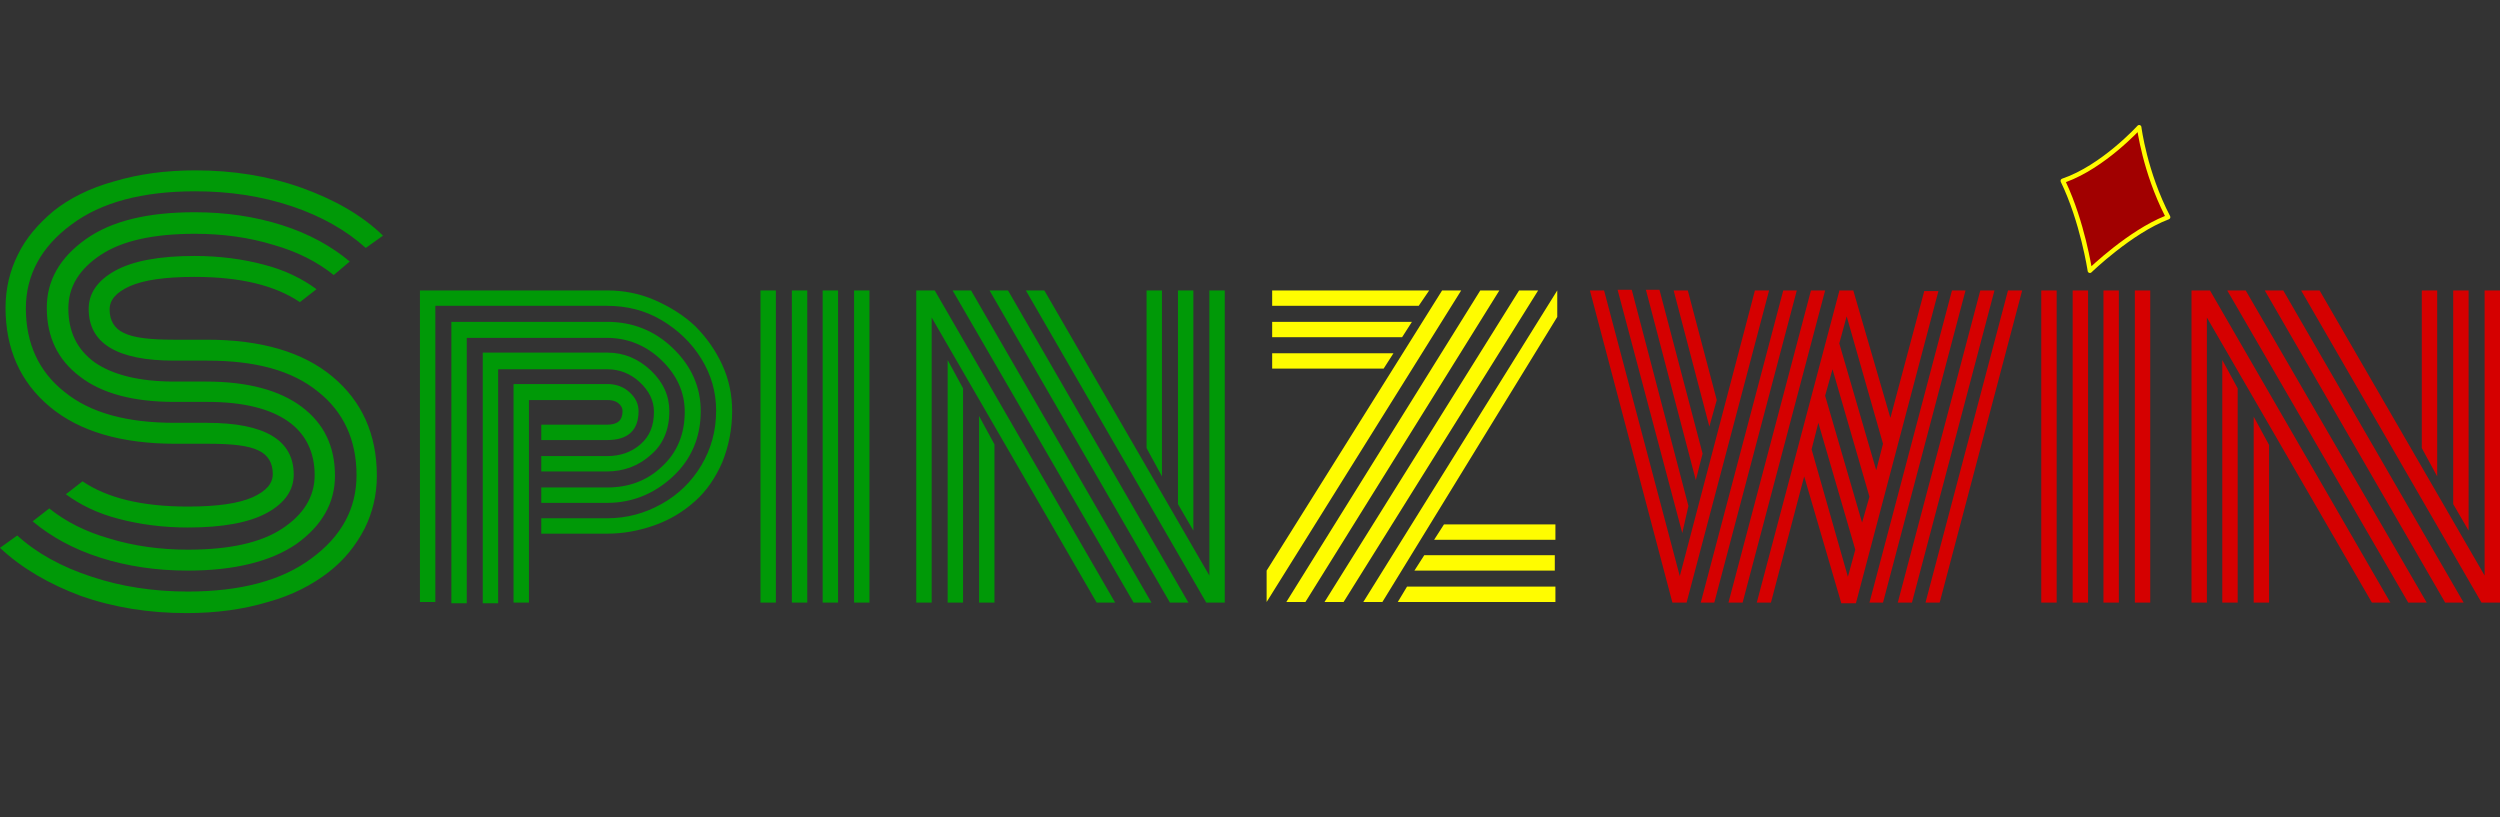
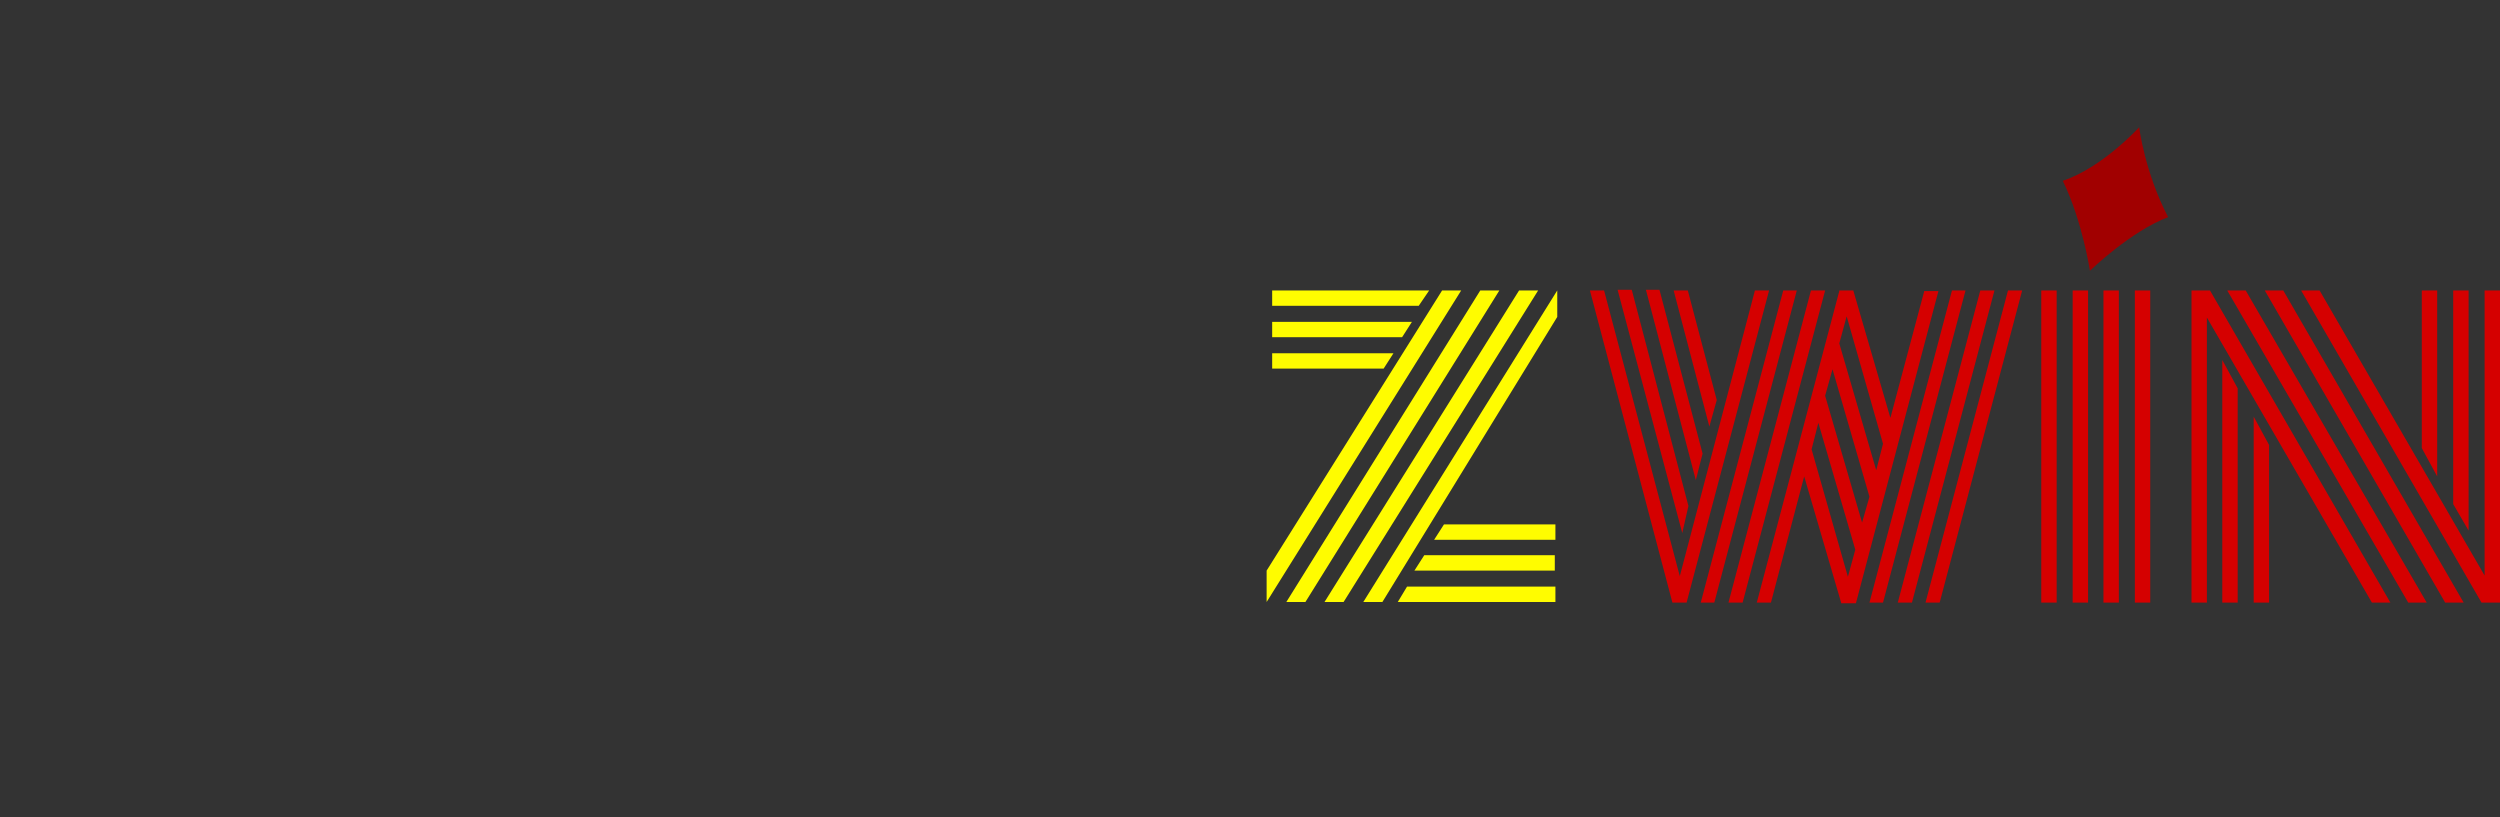
<svg xmlns="http://www.w3.org/2000/svg" width="260" height="85" viewBox="0 0 260 85" fill="none">
  <rect x="0" y="0" width="260" height="85" fill="#333333" stroke="none" />
  <g clip-path="url(#clip0_4099_130)">
    <path d="M201.724 62.674H200.251L208.832 30.206H210.305L201.724 62.674ZM197.369 62.674L205.951 30.206H207.424L198.842 62.674H197.369ZM194.424 62.674L203.005 30.206H204.414L195.832 62.674H194.424ZM191.478 62.674L187.635 49.546L184.177 62.674H182.704L191.286 30.27V30.206H192.759V30.27L196.601 43.462L200.123 30.27H201.596L193.015 62.738H191.478V62.674ZM188.404 46.728L192.182 59.984L192.951 57.166L189.108 43.974L188.404 46.728ZM195.832 46.151L192.054 32.895L191.286 35.713L195.128 48.905L195.832 46.151ZM194.424 51.659L190.581 38.403L189.813 41.156L193.655 54.349L194.424 51.659ZM179.759 62.674L188.34 30.206H189.813L181.231 62.674H179.759ZM176.877 62.674L185.458 30.206H186.867L178.286 62.674H176.877ZM173.931 62.674L165.35 30.206H166.823L174.699 59.92L182.512 30.206H183.985L175.404 62.674H173.931ZM174.059 30.206H175.532L178.542 41.605L177.773 44.358L174.059 30.206ZM176.364 49.93L171.177 30.142H172.586L177.069 47.176L176.364 49.93ZM174.956 55.437L168.231 30.142H169.704L175.596 52.62L174.956 55.437ZM222.025 62.674V30.206H223.626V62.674H222.025ZM218.759 30.206H220.36V62.674H218.759V30.206ZM215.557 30.206H217.158V62.674H215.557V30.206ZM212.291 30.206H213.892V62.674H212.291V30.206ZM258.079 62.674L239.315 30.206H241.236L258.399 59.856V30.206H260V62.674H258.079ZM255.133 30.206H256.734V55.181L255.133 52.427V30.206ZM251.867 30.206H253.468V49.546L251.867 46.6V30.206ZM254.301 62.674L235.537 30.206H237.458L256.222 62.674H254.301ZM250.458 62.674L231.631 30.206H233.552L252.379 62.674H250.458ZM246.68 62.674L229.517 33.023V62.674H227.916V30.206H229.837L248.601 62.674H246.68ZM232.719 62.674H231.118V37.442L232.719 40.388V62.674ZM235.985 62.674H234.384V43.334L235.985 46.28V62.674Z" fill="#D50000" />
-     <path d="M38.039 25.787C35.99 23.93 33.365 22.457 30.291 21.432C27.217 20.407 23.887 19.895 20.3 19.895C14.793 19.895 10.502 21.048 7.429 23.353C4.291 25.659 2.69 28.605 2.69 32.063C2.69 35.713 4.034 38.659 6.724 40.772C9.414 42.949 13.192 43.974 18.187 43.974H21.517C27.537 43.974 30.547 45.767 30.547 49.353C30.547 50.954 29.65 52.299 27.793 53.324C25.936 54.348 23.182 54.861 19.532 54.861C16.971 54.861 14.537 54.541 12.36 53.964C10.118 53.388 8.325 52.491 6.852 51.403L8.581 50.058C11.143 51.787 14.729 52.683 19.532 52.683C22.606 52.683 24.783 52.363 26.256 51.723C27.665 51.082 28.369 50.314 28.369 49.289C28.369 48.136 27.857 47.304 26.897 46.856C25.872 46.343 24.143 46.151 21.709 46.151H18.251C12.616 46.151 8.261 44.87 5.187 42.309C2.113 39.747 0.576 36.289 0.576 31.999C0.576 30.013 1.025 28.156 1.857 26.491C2.69 24.762 3.97 23.289 5.571 21.944C7.172 20.664 9.286 19.575 11.847 18.87C14.409 18.102 17.227 17.718 20.3 17.718C24.207 17.718 27.857 18.294 31.315 19.511C34.709 20.728 37.591 22.329 39.833 24.506L38.039 25.787ZM29.907 43.782C28.049 42.501 25.296 41.797 21.581 41.797H18.123C13.832 41.797 10.566 40.9 8.325 39.171C6.02 37.442 4.867 35.072 4.867 31.999C4.867 29.181 6.212 26.811 8.902 24.89C11.591 22.969 15.37 22.073 20.236 22.073C23.503 22.073 26.512 22.521 29.33 23.417C32.148 24.314 34.453 25.595 36.374 27.196L34.709 28.605C33.044 27.26 30.931 26.171 28.434 25.467C25.936 24.698 23.182 24.314 20.3 24.314C16.01 24.314 12.744 25.018 10.502 26.491C8.261 27.964 7.108 29.821 7.108 32.063C7.108 34.496 8.005 36.353 9.862 37.698C11.719 38.979 14.473 39.683 18.123 39.683H21.453C25.744 39.683 29.074 40.58 31.379 42.309C33.685 44.038 34.837 46.407 34.837 49.481C34.837 52.299 33.493 54.669 30.803 56.59C28.177 58.383 24.399 59.343 19.532 59.343C16.266 59.343 13.256 58.895 10.438 57.999C7.621 57.102 5.315 55.821 3.394 54.22L5.123 52.876C6.788 54.22 8.901 55.309 11.399 56.013C13.897 56.782 16.65 57.166 19.532 57.166C23.823 57.166 27.089 56.462 29.33 54.989C31.572 53.516 32.724 51.659 32.724 49.417C32.724 46.984 31.764 45.063 29.907 43.782ZM9.542 59.984C12.616 61.008 15.946 61.521 19.532 61.521C25.04 61.521 29.33 60.368 32.404 58.063C35.542 55.757 37.079 52.876 37.079 49.417C37.079 45.767 35.734 42.821 33.044 40.708C30.355 38.531 26.576 37.506 21.581 37.506H18.123C12.168 37.506 9.222 35.713 9.222 32.127C9.222 30.526 10.118 29.181 11.975 28.156C13.832 27.132 16.586 26.619 20.236 26.619C22.798 26.619 25.232 26.939 27.409 27.516C29.65 28.092 31.443 28.989 32.916 30.077L31.187 31.422C28.626 29.693 25.04 28.797 20.236 28.797C17.163 28.797 14.985 29.117 13.512 29.757C12.104 30.398 11.399 31.166 11.399 32.191C11.399 33.343 11.911 34.176 12.872 34.624C13.897 35.136 15.626 35.329 18.059 35.329H21.517C27.153 35.329 31.507 36.609 34.581 39.171C37.655 41.733 39.192 45.191 39.192 49.481C39.192 51.467 38.744 53.324 37.911 54.989C37.015 56.718 35.798 58.255 34.133 59.536C32.468 60.816 30.419 61.905 27.857 62.609C25.296 63.378 22.478 63.762 19.404 63.762C15.498 63.762 11.847 63.186 8.389 61.969C5.123 60.752 2.241 59.087 0 56.974L1.793 55.693C3.842 57.55 6.404 58.959 9.542 59.984ZM75.118 48.072C74.414 49.673 73.517 51.018 72.301 52.107C71.084 53.196 69.739 54.028 68.138 54.605C66.537 55.181 64.872 55.501 63.143 55.501H56.291V53.9H63.143C65.192 53.9 67.049 53.388 68.778 52.427C70.507 51.467 71.916 50.122 72.941 48.393C73.966 46.664 74.478 44.806 74.478 42.693C74.478 40.772 73.966 38.979 72.941 37.314C71.916 35.649 70.507 34.304 68.778 33.279C67.049 32.255 65.128 31.806 63.143 31.806H45.276V62.609H43.675V30.206H63.143C64.872 30.206 66.537 30.526 68.138 31.23C69.739 31.934 71.148 32.831 72.301 33.92C73.453 35.072 74.414 36.417 75.118 37.954C75.823 39.491 76.143 41.092 76.143 42.757C76.143 44.678 75.759 46.471 75.118 48.072ZM69.995 36.225C71.916 38.082 72.877 40.26 72.877 42.757C72.877 45.447 71.916 47.752 69.995 49.545C68.074 51.339 65.769 52.299 63.143 52.299H56.291V50.698H63.143C65.384 50.698 67.305 49.994 68.843 48.521C70.444 47.048 71.212 45.127 71.212 42.821C71.212 40.772 70.379 38.979 68.778 37.442C67.177 35.905 65.256 35.136 63.079 35.136H48.542V62.738H46.941V33.471H63.143C65.769 33.471 68.074 34.368 69.995 36.225ZM67.69 38.531C68.971 39.747 69.611 41.156 69.611 42.757C69.611 44.678 68.971 46.215 67.69 47.304C66.409 48.457 64.872 49.033 63.079 49.033H56.291V47.432H63.143C64.488 47.432 65.641 47.048 66.601 46.215C67.562 45.383 68.01 44.294 68.01 42.821C68.01 41.669 67.498 40.644 66.537 39.747C65.576 38.851 64.424 38.403 63.143 38.403H51.808V62.738H50.207V36.673H63.207C64.872 36.673 66.409 37.314 67.69 38.531ZM65.448 40.772C66.089 41.348 66.409 41.989 66.409 42.757C66.409 44.742 65.32 45.767 63.143 45.767H56.291V44.166H63.143C64.232 44.166 64.744 43.718 64.744 42.757C64.744 42.437 64.616 42.181 64.296 41.925C63.975 41.669 63.591 41.605 63.143 41.605H55.01V62.673H53.409V39.94H63.143C64.04 39.94 64.808 40.196 65.448 40.772ZM88.823 62.673V30.206H90.424V62.673H88.823ZM85.557 30.206H87.158V62.673H85.557V30.206ZM82.355 30.206H83.956V62.673H82.355V30.206ZM79.089 30.206H80.69V62.673H79.089V30.206ZM125.453 62.673L106.69 30.206H108.611L125.774 59.856V30.206H127.375V62.673H125.453ZM122.508 30.206H124.109V55.181L122.508 52.427V30.206ZM119.242 30.206H120.843V49.545L119.242 46.6V30.206ZM121.675 62.673L102.912 30.206H104.833L123.596 62.673H121.675ZM117.897 62.673L99.069 30.206H100.99L119.754 62.673H117.897ZM114.054 62.673L96.892 33.023V62.673H95.291V30.206H97.212L115.976 62.673H114.054ZM100.158 62.673H98.557V37.442L100.158 40.388V62.673ZM103.424 62.673H101.823V43.27L103.424 46.215V62.673Z" fill="#009907" />
    <path d="M150.172 54.54L149.147 56.141H161.763V54.54H150.172ZM148.123 57.742L147.098 59.343H161.699V57.742H148.123ZM146.33 61.008L145.369 62.609H161.763V61.008H146.33ZM143.896 38.338L144.921 36.737H132.305V38.338H143.896ZM145.817 35.072L146.842 33.471H132.305V35.072H145.817ZM147.546 31.806L148.635 30.205H132.305V31.806H147.546ZM161.955 32.959V30.205L141.783 62.609H143.768L161.955 32.959ZM159.97 30.205H157.985L137.748 62.609H139.733L159.97 30.205ZM155.935 30.205H153.95L133.778 62.609H135.763L155.935 30.205ZM151.965 30.205H149.98L131.729 59.343V62.609L151.965 30.205Z" fill="#FFFC00" />
    <path d="M222.474 13.234C222.474 13.234 223.05 17.909 225.484 22.584C221.578 24.057 217.351 28.156 217.351 28.156C217.351 28.156 216.582 23.032 214.533 18.806C218.696 17.397 222.474 13.234 222.474 13.234Z" fill="#A10000" />
-     <path fill-rule="evenodd" clip-rule="evenodd" d="M222.706 13.206C222.694 13.115 222.631 13.039 222.544 13.011C222.456 12.983 222.36 13.009 222.299 13.077M222.299 13.077L222.299 13.077L222.298 13.078L222.296 13.079L222.289 13.088C222.282 13.095 222.271 13.107 222.257 13.122C222.229 13.152 222.187 13.197 222.132 13.254C222.022 13.369 221.86 13.536 221.653 13.74C221.237 14.149 220.639 14.708 219.913 15.312C218.456 16.521 216.497 17.893 214.456 18.584C214.393 18.605 214.341 18.653 214.315 18.715C214.289 18.778 214.291 18.848 214.32 18.909C215.335 21.001 216.035 23.321 216.481 25.122C216.704 26.022 216.863 26.791 216.967 27.333C217.018 27.605 217.056 27.82 217.081 27.967C217.093 28.04 217.102 28.096 217.108 28.134C217.111 28.153 217.114 28.168 217.115 28.177L217.117 28.188L217.117 28.191L217.117 28.191C217.13 28.278 217.191 28.35 217.274 28.378C217.358 28.407 217.45 28.386 217.513 28.325C217.513 28.325 217.513 28.325 217.513 28.325L217.513 28.324L217.515 28.322L217.524 28.313C217.532 28.306 217.544 28.294 217.56 28.28C217.591 28.25 217.638 28.206 217.699 28.149C217.821 28.035 218 27.87 218.227 27.668C218.681 27.263 219.328 26.708 220.096 26.108C221.635 24.903 223.646 23.528 225.565 22.804C225.628 22.78 225.678 22.731 225.702 22.668C225.726 22.606 225.722 22.536 225.691 22.476C224.485 20.159 223.738 17.84 223.292 16.098C223.07 15.228 222.923 14.503 222.832 13.997C222.786 13.743 222.754 13.545 222.734 13.41C222.724 13.343 222.717 13.291 222.712 13.257C222.71 13.24 222.708 13.227 222.707 13.218L222.706 13.209L222.706 13.207L222.706 13.206C222.706 13.206 222.706 13.206 222.706 13.206M222.312 13.744C222.219 13.838 222.109 13.95 221.982 14.075C221.559 14.49 220.952 15.059 220.213 15.673C218.798 16.848 216.885 18.2 214.856 18.941C215.829 21.011 216.503 23.26 216.937 25.01C217.162 25.919 217.323 26.696 217.428 27.245C217.46 27.414 217.487 27.561 217.509 27.685C217.619 27.583 217.755 27.459 217.915 27.317C218.375 26.907 219.029 26.346 219.806 25.738C221.293 24.575 223.245 23.23 225.155 22.46C223.997 20.181 223.274 17.921 222.837 16.215C222.612 15.332 222.462 14.596 222.37 14.08C222.347 13.955 222.328 13.842 222.312 13.744Z" fill="#FFFC00" />
  </g>
  <defs>
    <clipPath id="clip0_4099_130">
      <rect width="260" height="85" fill="white" />
    </clipPath>
  </defs>
</svg>